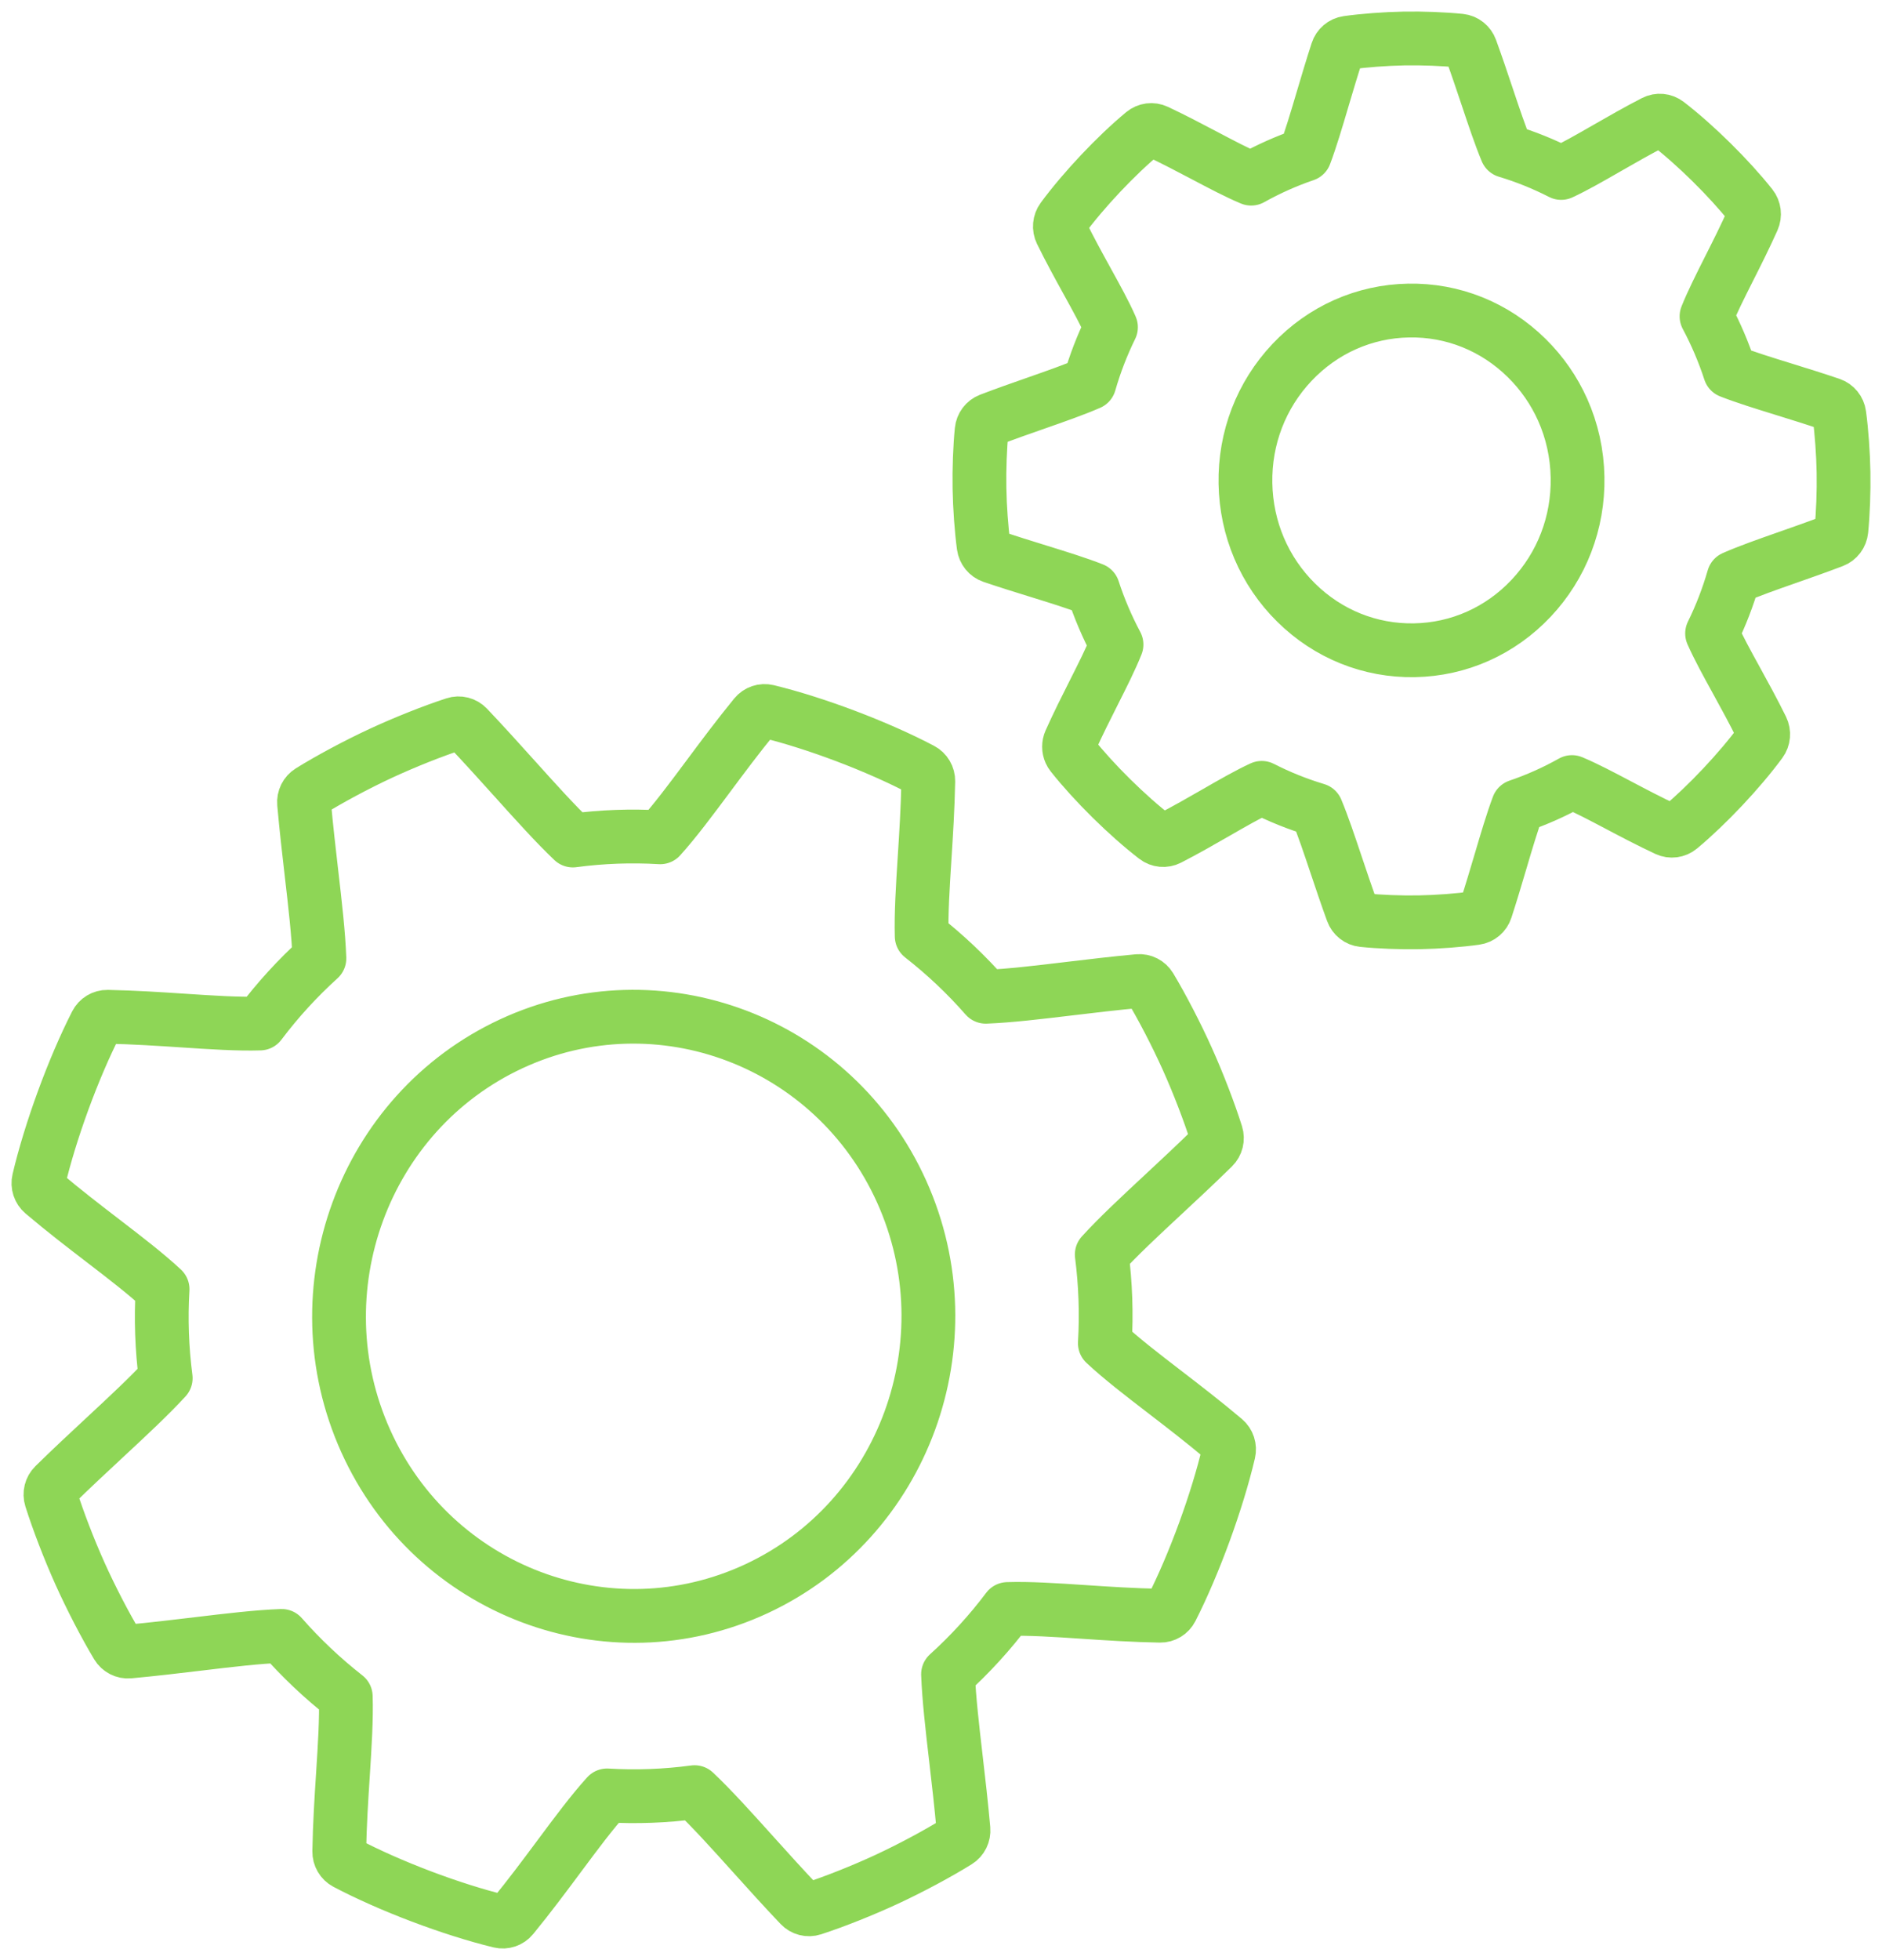
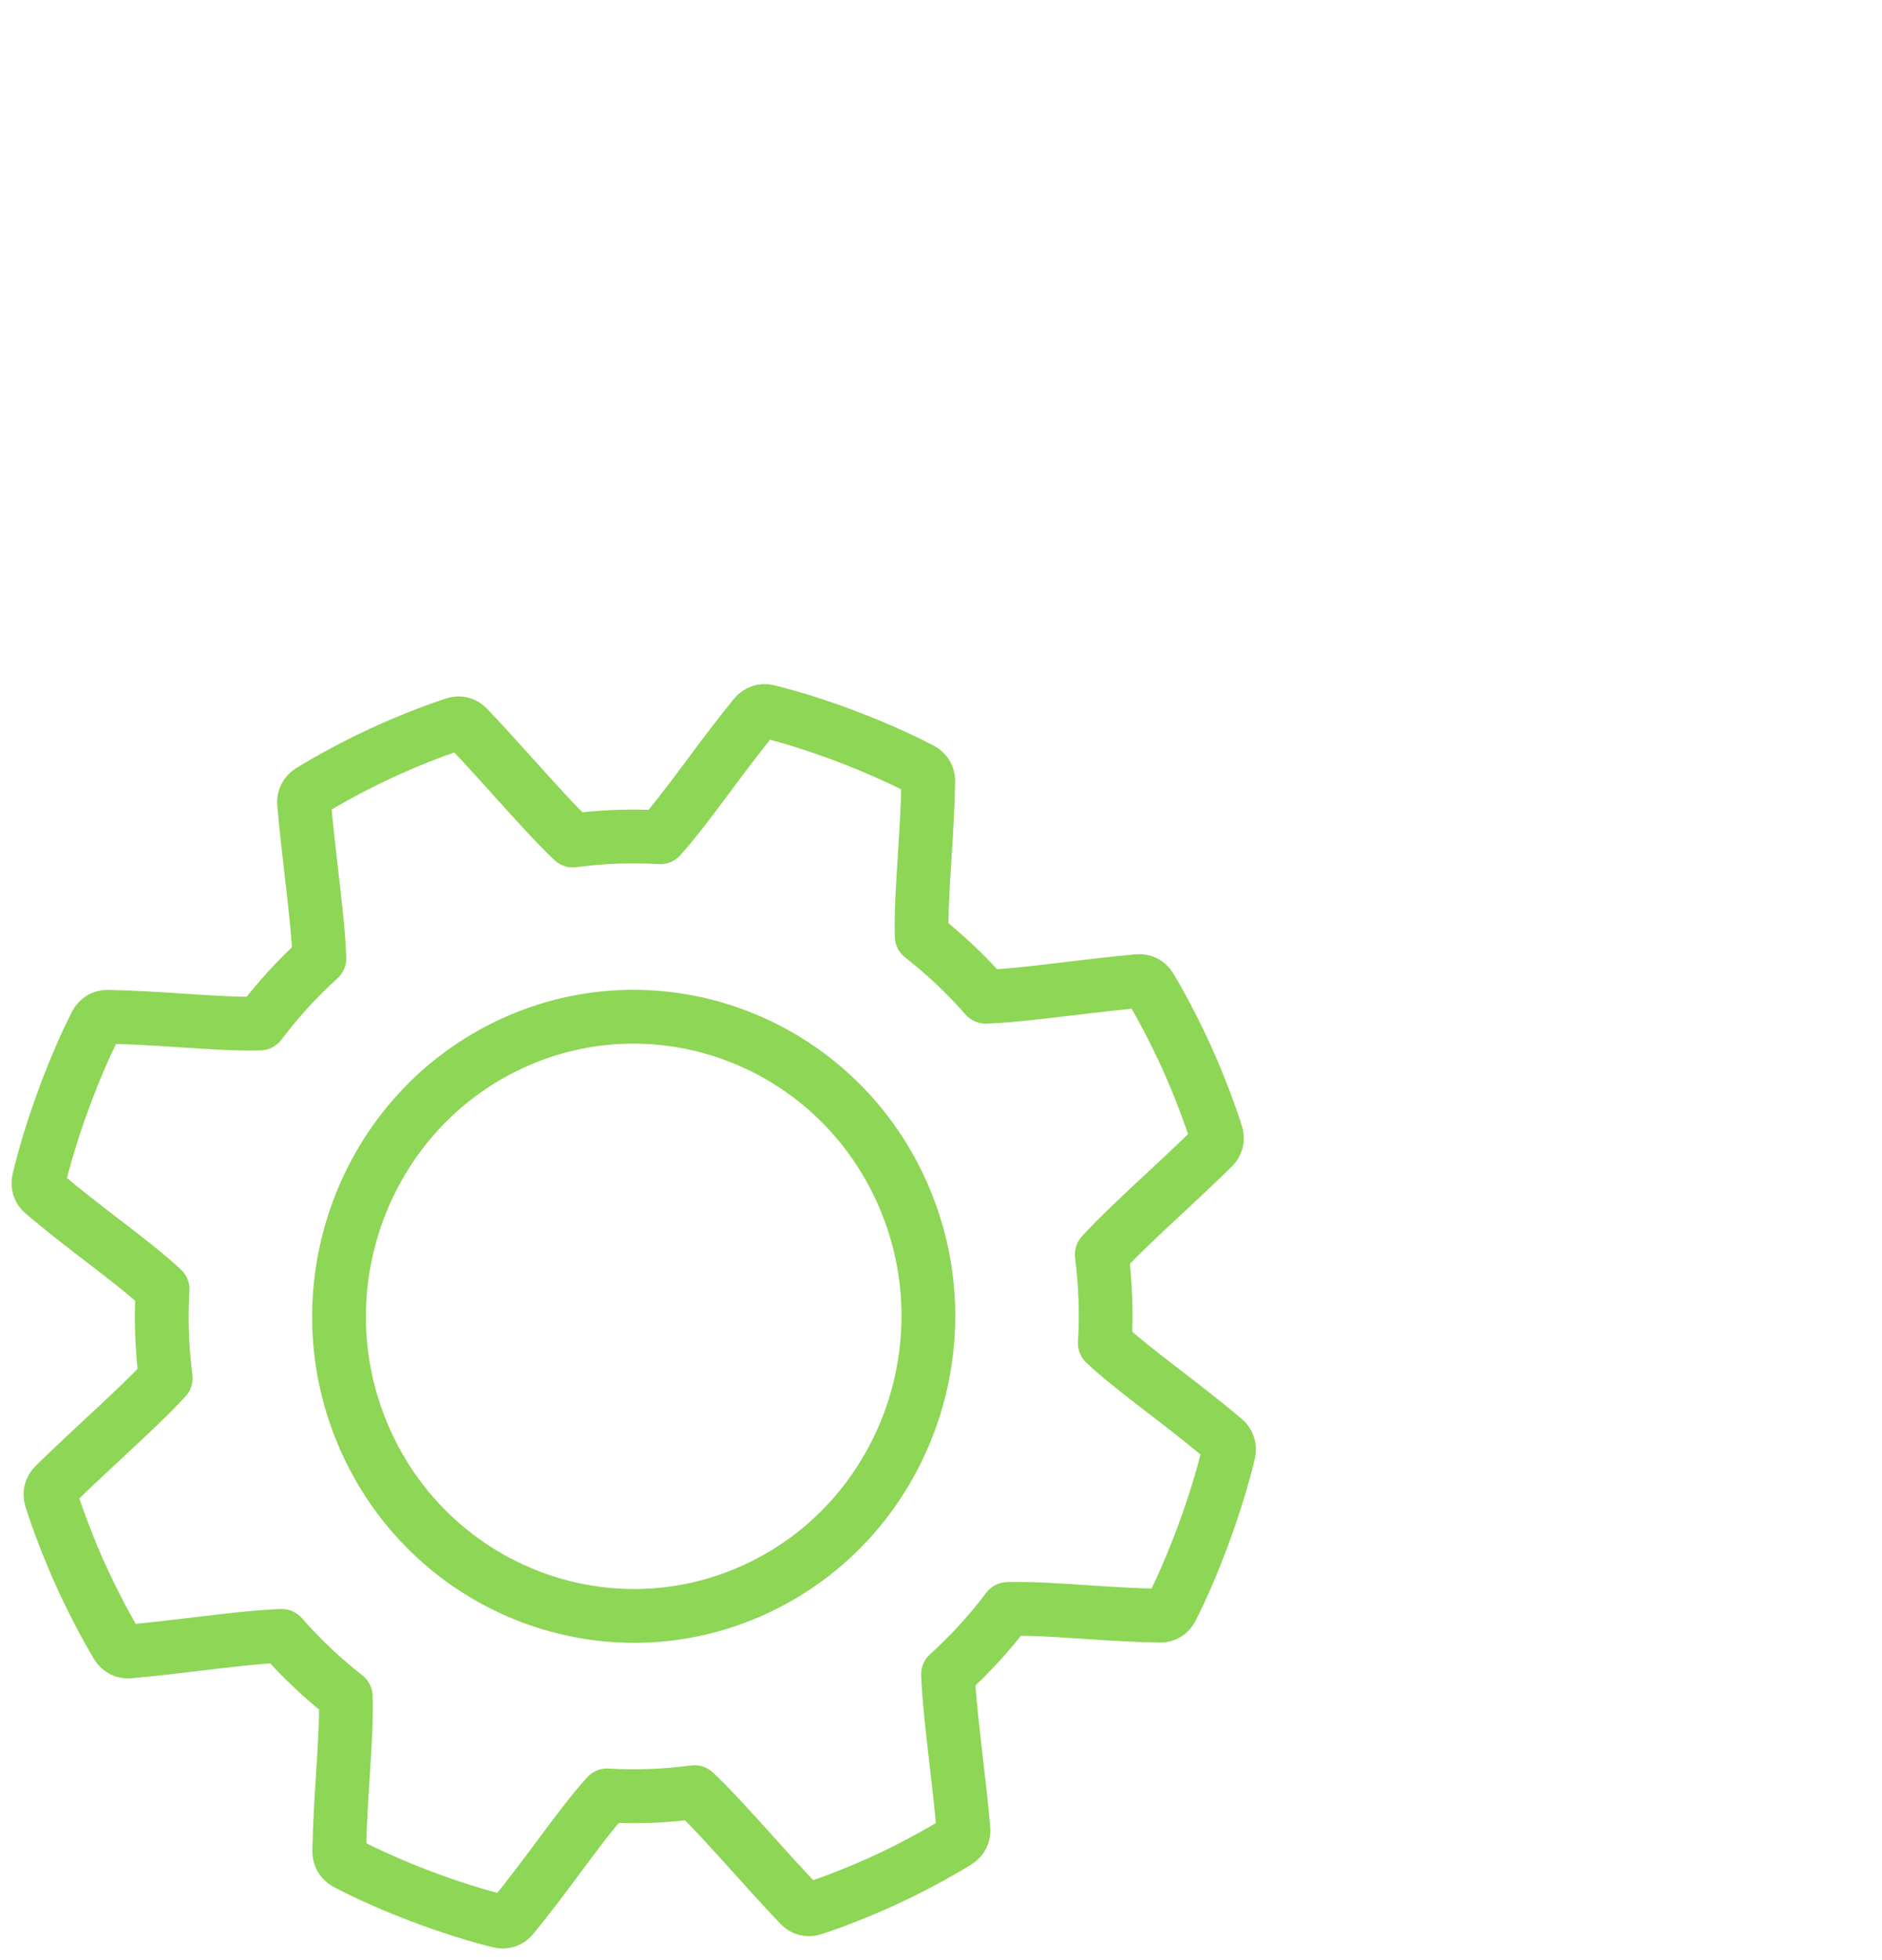
<svg xmlns="http://www.w3.org/2000/svg" width="98px" height="102px" viewBox="0 0 98 102" version="1.1">
  <title>Group 5</title>
  <desc>Created with Sketch.</desc>
  <g id="Designs-V2" stroke="none" stroke-width="1" fill="none" fill-rule="evenodd" stroke-linecap="round" stroke-linejoin="round">
    <g id="1.PACO_Home" transform="translate(-924, -3283)" stroke="#8ED656" stroke-width="2.8">
      <g id="Group-5" transform="translate(119, 3158)">
        <g id="Group-4">
          <g id="bullets" transform="translate(0, 127)">
            <g id="Group-5" transform="translate(807, 0)">
-               <path d="M37.386,80.68 C29.69,84.257 20.564,80.806 17.043,72.987 C13.524,65.17 16.921,55.9 24.617,52.322 C32.31,48.746 41.432,52.196 44.952,60.013 C48.473,67.832 45.079,77.104 37.386,80.68 Z M24.681,97.761 C25.566,96.682 26.355,95.621 27.119,94.595 C27.999,93.412 28.834,92.29 29.612,91.434 C31.125,91.524 32.656,91.467 34.168,91.264 C35.083,92.129 36.116,93.276 37.204,94.484 C37.985,95.351 38.793,96.248 39.659,97.158 C39.831,97.34 40.09,97.406 40.327,97.329 C41.47,96.957 42.95,96.368 44.19,95.792 C45.429,95.215 46.836,94.463 47.86,93.827 C48.072,93.696 48.192,93.453 48.17,93.202 C48.057,91.93 47.916,90.712 47.779,89.534 C47.592,87.92 47.414,86.389 47.366,85.129 C48.511,84.094 49.552,82.954 50.47,81.733 C51.607,81.697 52.976,81.788 54.419,81.884 C55.695,81.969 57.014,82.056 58.412,82.081 C58.66,82.086 58.889,81.947 59.003,81.722 C60.188,79.389 61.385,76.116 61.982,73.578 C62.04,73.333 61.956,73.075 61.765,72.914 C60.7,72.015 59.655,71.211 58.644,70.434 C57.481,69.54 56.376,68.691 55.532,67.902 C55.622,66.368 55.568,64.818 55.371,63.286 C56.226,62.347 57.363,61.29 58.562,60.174 C59.407,59.388 60.282,58.574 61.169,57.703 C61.348,57.528 61.413,57.264 61.337,57.024 C60.971,55.863 60.391,54.359 59.824,53.099 C59.257,51.84 58.516,50.411 57.891,49.37 C57.761,49.155 57.523,49.033 57.275,49.055 C56.023,49.17 54.825,49.314 53.666,49.452 C52.077,49.642 50.57,49.823 49.33,49.871 C48.32,48.719 47.2,47.662 45.995,46.722 C45.961,45.56 46.05,44.158 46.144,42.681 C46.226,41.393 46.311,40.061 46.338,38.652 C46.342,38.4 46.206,38.167 45.985,38.051 C43.693,36.845 40.471,35.626 37.967,35.018 C37.726,34.96 37.472,35.045 37.314,35.239 C36.427,36.323 35.634,37.387 34.868,38.416 C33.988,39.596 33.154,40.717 32.38,41.573 C30.863,41.483 29.336,41.539 27.83,41.74 C26.923,40.879 25.899,39.741 24.819,38.542 C24.032,37.668 23.217,36.763 22.344,35.844 C22.171,35.663 21.912,35.596 21.675,35.674 C20.533,36.045 19.053,36.635 17.813,37.211 C16.573,37.787 15.166,38.54 14.143,39.175 C13.93,39.307 13.81,39.549 13.833,39.801 C13.945,41.061 14.084,42.269 14.219,43.437 C14.408,45.063 14.586,46.607 14.632,47.876 C13.492,48.908 12.452,50.046 11.536,51.263 C10.389,51.299 9.007,51.207 7.551,51.111 C6.286,51.028 4.979,50.941 3.594,50.914 C3.346,50.909 3.117,51.048 3.003,51.272 C1.818,53.594 0.619,56.868 0.018,59.419 C-0.04,59.665 0.045,59.922 0.235,60.083 C1.31,60.994 2.366,61.805 3.387,62.588 C4.537,63.471 5.629,64.31 6.466,65.091 C6.374,66.624 6.429,68.179 6.629,69.722 C5.784,70.643 4.663,71.685 3.481,72.783 C2.62,73.583 1.73,74.41 0.826,75.297 C0.647,75.472 0.582,75.736 0.658,75.976 C1.024,77.137 1.604,78.641 2.171,79.901 C2.738,81.16 3.479,82.589 4.104,83.63 C4.234,83.845 4.473,83.968 4.72,83.945 C5.959,83.831 7.146,83.689 8.295,83.552 C9.898,83.36 11.419,83.178 12.667,83.133 C13.67,84.277 14.791,85.337 16.005,86.288 C16.043,87.451 15.953,88.856 15.858,90.336 C15.775,91.62 15.69,92.947 15.665,94.351 C15.66,94.603 15.797,94.836 16.017,94.952 C18.304,96.156 21.523,97.374 24.028,97.982 C24.27,98.04 24.523,97.955 24.681,97.761 Z" id="Stroke-1" />
-               <path d="M71.346,14.161 C73.655,14.118 75.842,14.998 77.504,16.637 C78.297,17.419 78.925,18.328 79.37,19.322 C79.858,20.412 80.125,21.604 80.147,22.839 C80.189,25.201 79.328,27.438 77.725,29.138 C76.121,30.837 73.966,31.797 71.657,31.839 C69.347,31.882 67.159,31.002 65.496,29.363 C63.833,27.723 62.895,25.519 62.853,23.157 C62.811,20.797 63.672,18.561 65.276,16.862 C66.88,15.163 69.036,14.203 71.346,14.161 Z M54.729,17.939 C53.949,18.278 52.975,18.619 51.949,18.978 C51.171,19.25 50.367,19.531 49.537,19.848 C49.304,19.937 49.14,20.153 49.115,20.407 C49.029,21.273 48.986,22.424 49.004,23.412 C49.021,24.4 49.104,25.55 49.22,26.411 C49.255,26.664 49.426,26.874 49.662,26.955 C50.495,27.237 51.302,27.487 52.081,27.728 C53.127,28.052 54.121,28.36 54.918,28.674 C55.238,29.656 55.648,30.618 56.139,31.542 C55.845,32.279 55.417,33.129 54.966,34.022 C54.556,34.834 54.133,35.673 53.726,36.58 C53.646,36.76 53.648,36.963 53.726,37.137 C53.749,37.188 53.778,37.236 53.813,37.28 C54.963,38.73 56.717,40.459 58.176,41.582 C58.374,41.735 58.641,41.76 58.863,41.646 C59.736,41.198 60.541,40.735 61.319,40.288 C62.176,39.795 62.991,39.327 63.701,39 C64.612,39.465 65.567,39.849 66.55,40.144 C66.885,40.947 67.221,41.95 67.575,43.005 C67.84,43.794 68.113,44.609 68.42,45.451 C68.506,45.69 68.719,45.857 68.967,45.882 C69.814,45.97 70.941,46.014 71.907,45.996 C72.873,45.978 73.997,45.893 74.841,45.774 C75.088,45.74 75.294,45.565 75.372,45.323 C75.652,44.463 75.898,43.631 76.137,42.826 C76.45,41.767 76.748,40.76 77.051,39.951 C78.026,39.619 78.967,39.199 79.857,38.699 C80.572,38.999 81.395,39.433 82.26,39.889 C83.062,40.312 83.891,40.749 84.789,41.169 C85.016,41.275 85.281,41.24 85.474,41.08 C86.895,39.897 88.586,38.103 89.682,36.616 C89.832,36.413 89.856,36.143 89.744,35.913 C89.304,35.02 88.851,34.196 88.413,33.399 C87.931,32.523 87.473,31.689 87.152,30.964 C87.608,30.037 87.983,29.064 88.271,28.064 C89.062,27.716 90.051,27.37 91.092,27.005 C91.856,26.737 92.647,26.46 93.463,26.149 C93.696,26.06 93.86,25.843 93.885,25.589 C93.971,24.723 94.014,23.572 93.996,22.584 C93.979,21.597 93.896,20.447 93.779,19.585 C93.745,19.333 93.574,19.122 93.338,19.042 C92.496,18.756 91.682,18.504 90.895,18.26 C89.859,17.94 88.874,17.635 88.082,17.325 C87.76,16.337 87.35,15.376 86.862,14.462 C87.157,13.727 87.585,12.879 88.034,11.986 C88.445,11.173 88.869,10.331 89.277,9.42 C89.381,9.189 89.347,8.917 89.191,8.72 C88.037,7.267 86.282,5.536 84.824,4.414 C84.625,4.261 84.359,4.236 84.136,4.351 C83.261,4.801 82.453,5.265 81.672,5.713 C80.816,6.205 80.002,6.672 79.294,7 C78.383,6.534 77.429,6.15 76.451,5.856 C76.119,5.058 75.786,4.063 75.436,3.016 C75.169,2.221 74.894,1.399 74.584,0.549 C74.497,0.312 74.285,0.143 74.037,0.117 C73.19,0.03 72.064,-0.014 71.097,0.004 C70.131,0.022 69.006,0.107 68.163,0.226 C67.916,0.26 67.71,0.435 67.632,0.677 C67.354,1.53 67.11,2.355 66.873,3.152 C66.557,4.22 66.256,5.235 65.949,6.049 C64.977,6.381 64.039,6.8 63.151,7.297 C62.429,6.995 61.598,6.557 60.725,6.096 C59.93,5.678 59.109,5.245 58.219,4.827 C57.993,4.721 57.727,4.756 57.534,4.916 C56.117,6.091 54.424,7.885 53.322,9.38 C53.172,9.583 53.148,9.854 53.259,10.082 C53.703,10.986 54.161,11.818 54.604,12.622 C55.08,13.487 55.536,14.306 55.851,15.028 C55.395,15.955 55.018,16.931 54.729,17.939 Z" id="Stroke-3" />
+               <path d="M37.386,80.68 C29.69,84.257 20.564,80.806 17.043,72.987 C13.524,65.17 16.921,55.9 24.617,52.322 C32.31,48.746 41.432,52.196 44.952,60.013 C48.473,67.832 45.079,77.104 37.386,80.68 Z M24.681,97.761 C25.566,96.682 26.355,95.621 27.119,94.595 C27.999,93.412 28.834,92.29 29.612,91.434 C31.125,91.524 32.656,91.467 34.168,91.264 C35.083,92.129 36.116,93.276 37.204,94.484 C37.985,95.351 38.793,96.248 39.659,97.158 C39.831,97.34 40.09,97.406 40.327,97.329 C41.47,96.957 42.95,96.368 44.19,95.792 C45.429,95.215 46.836,94.463 47.86,93.827 C48.072,93.696 48.192,93.453 48.17,93.202 C48.057,91.93 47.916,90.712 47.779,89.534 C47.592,87.92 47.414,86.389 47.366,85.129 C48.511,84.094 49.552,82.954 50.47,81.733 C51.607,81.697 52.976,81.788 54.419,81.884 C55.695,81.969 57.014,82.056 58.412,82.081 C58.66,82.086 58.889,81.947 59.003,81.722 C60.188,79.389 61.385,76.116 61.982,73.578 C62.04,73.333 61.956,73.075 61.765,72.914 C60.7,72.015 59.655,71.211 58.644,70.434 C57.481,69.54 56.376,68.691 55.532,67.902 C55.622,66.368 55.568,64.818 55.371,63.286 C56.226,62.347 57.363,61.29 58.562,60.174 C59.407,59.388 60.282,58.574 61.169,57.703 C61.348,57.528 61.413,57.264 61.337,57.024 C60.971,55.863 60.391,54.359 59.824,53.099 C59.257,51.84 58.516,50.411 57.891,49.37 C57.761,49.155 57.523,49.033 57.275,49.055 C56.023,49.17 54.825,49.314 53.666,49.452 C52.077,49.642 50.57,49.823 49.33,49.871 C48.32,48.719 47.2,47.662 45.995,46.722 C45.961,45.56 46.05,44.158 46.144,42.681 C46.226,41.393 46.311,40.061 46.338,38.652 C46.342,38.4 46.206,38.167 45.985,38.051 C43.693,36.845 40.471,35.626 37.967,35.018 C37.726,34.96 37.472,35.045 37.314,35.239 C36.427,36.323 35.634,37.387 34.868,38.416 C33.988,39.596 33.154,40.717 32.38,41.573 C30.863,41.483 29.336,41.539 27.83,41.74 C26.923,40.879 25.899,39.741 24.819,38.542 C24.032,37.668 23.217,36.763 22.344,35.844 C22.171,35.663 21.912,35.596 21.675,35.674 C20.533,36.045 19.053,36.635 17.813,37.211 C16.573,37.787 15.166,38.54 14.143,39.175 C13.93,39.307 13.81,39.549 13.833,39.801 C13.945,41.061 14.084,42.269 14.219,43.437 C14.408,45.063 14.586,46.607 14.632,47.876 C13.492,48.908 12.452,50.046 11.536,51.263 C10.389,51.299 9.007,51.207 7.551,51.111 C6.286,51.028 4.979,50.941 3.594,50.914 C3.346,50.909 3.117,51.048 3.003,51.272 C1.818,53.594 0.619,56.868 0.018,59.419 C-0.04,59.665 0.045,59.922 0.235,60.083 C1.31,60.994 2.366,61.805 3.387,62.588 C4.537,63.471 5.629,64.31 6.466,65.091 C6.374,66.624 6.429,68.179 6.629,69.722 C5.784,70.643 4.663,71.685 3.481,72.783 C2.62,73.583 1.73,74.41 0.826,75.297 C0.647,75.472 0.582,75.736 0.658,75.976 C1.024,77.137 1.604,78.641 2.171,79.901 C2.738,81.16 3.479,82.589 4.104,83.63 C4.234,83.845 4.473,83.968 4.72,83.945 C5.959,83.831 7.146,83.689 8.295,83.552 C9.898,83.36 11.419,83.178 12.667,83.133 C13.67,84.277 14.791,85.337 16.005,86.288 C16.043,87.451 15.953,88.856 15.858,90.336 C15.775,91.62 15.69,92.947 15.665,94.351 C15.66,94.603 15.797,94.836 16.017,94.952 C18.304,96.156 21.523,97.374 24.028,97.982 C24.27,98.04 24.523,97.955 24.681,97.761 " id="Stroke-1" />
            </g>
          </g>
        </g>
      </g>
    </g>
  </g>
</svg>